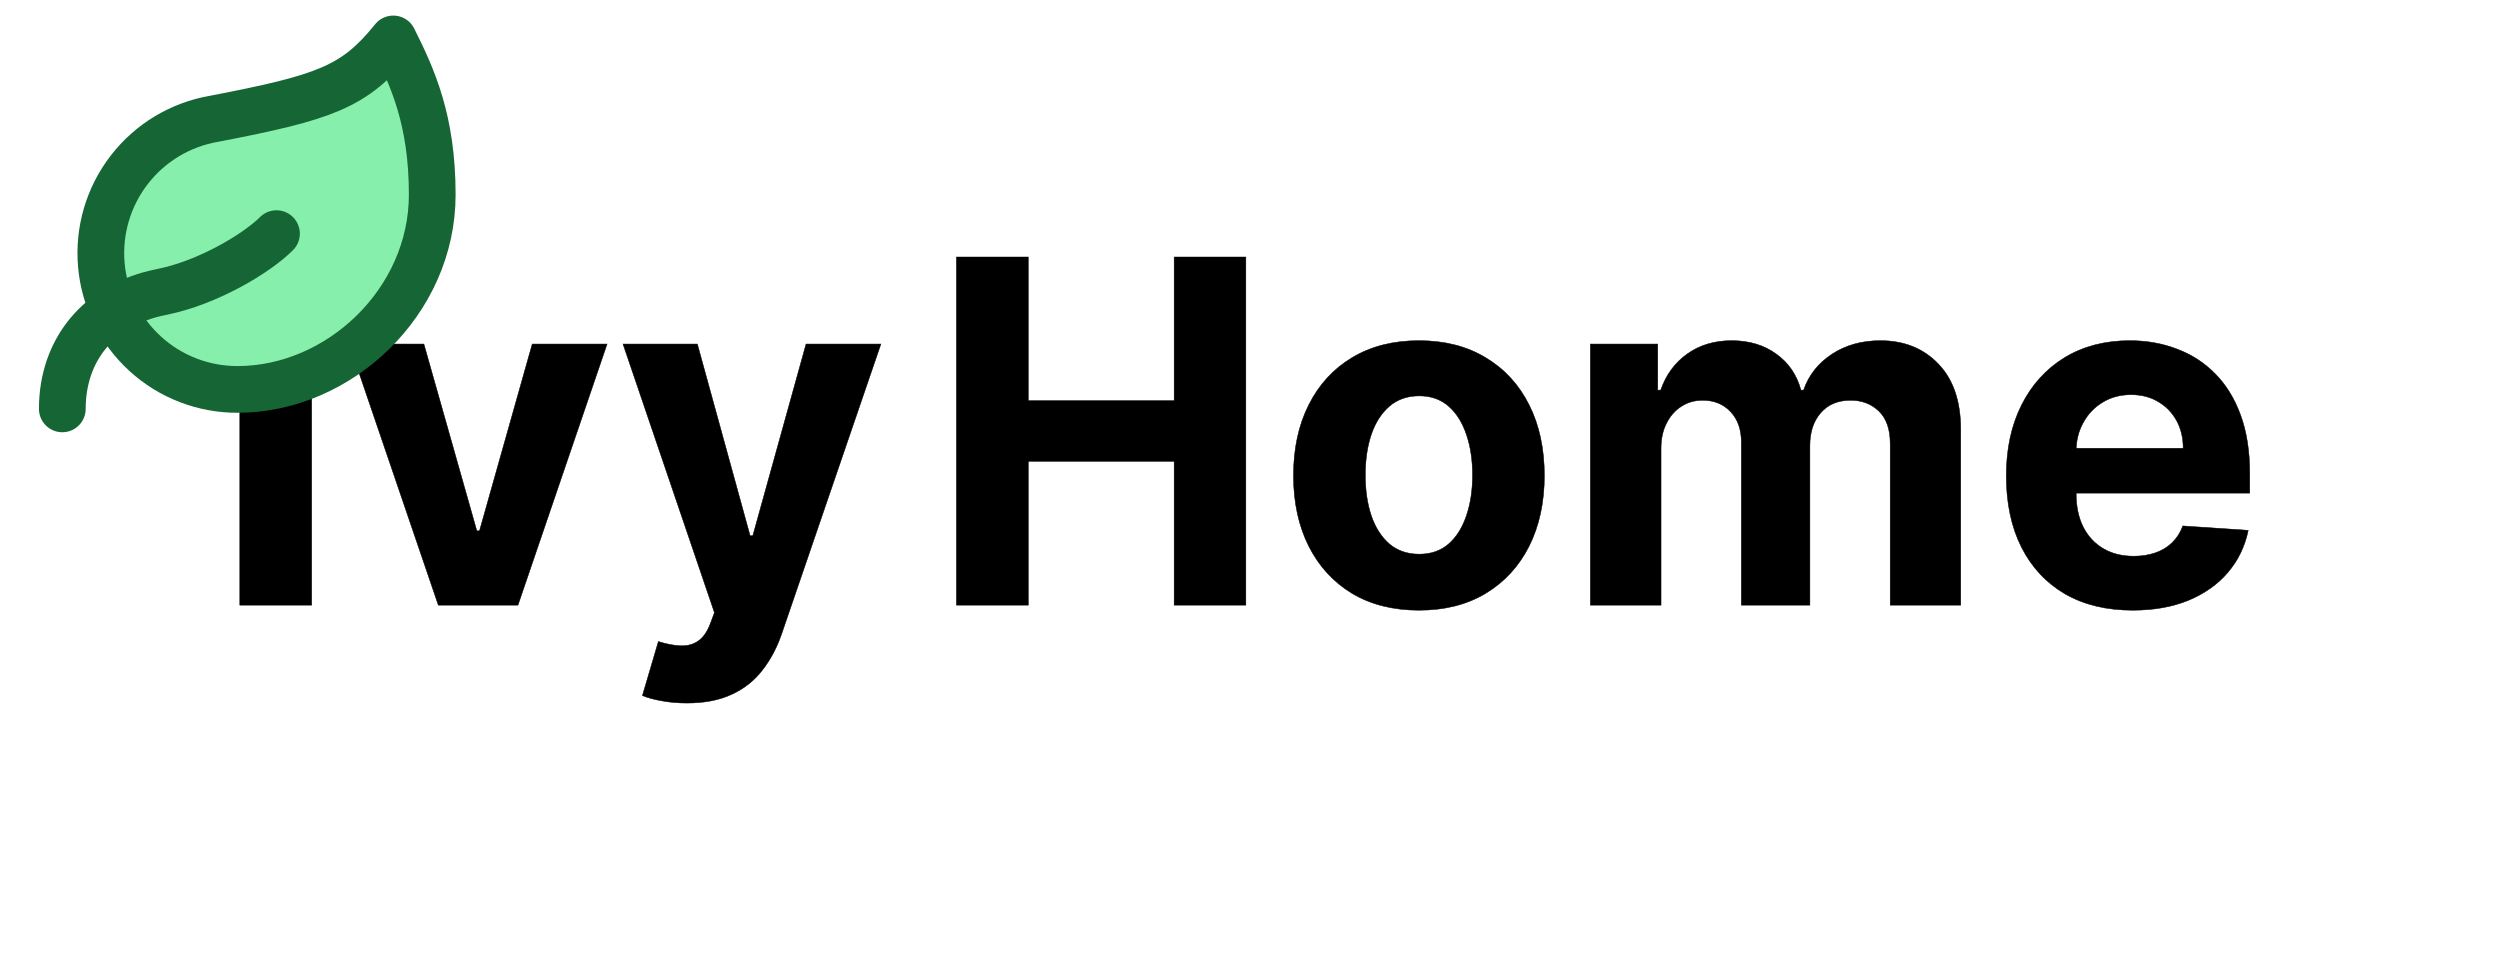
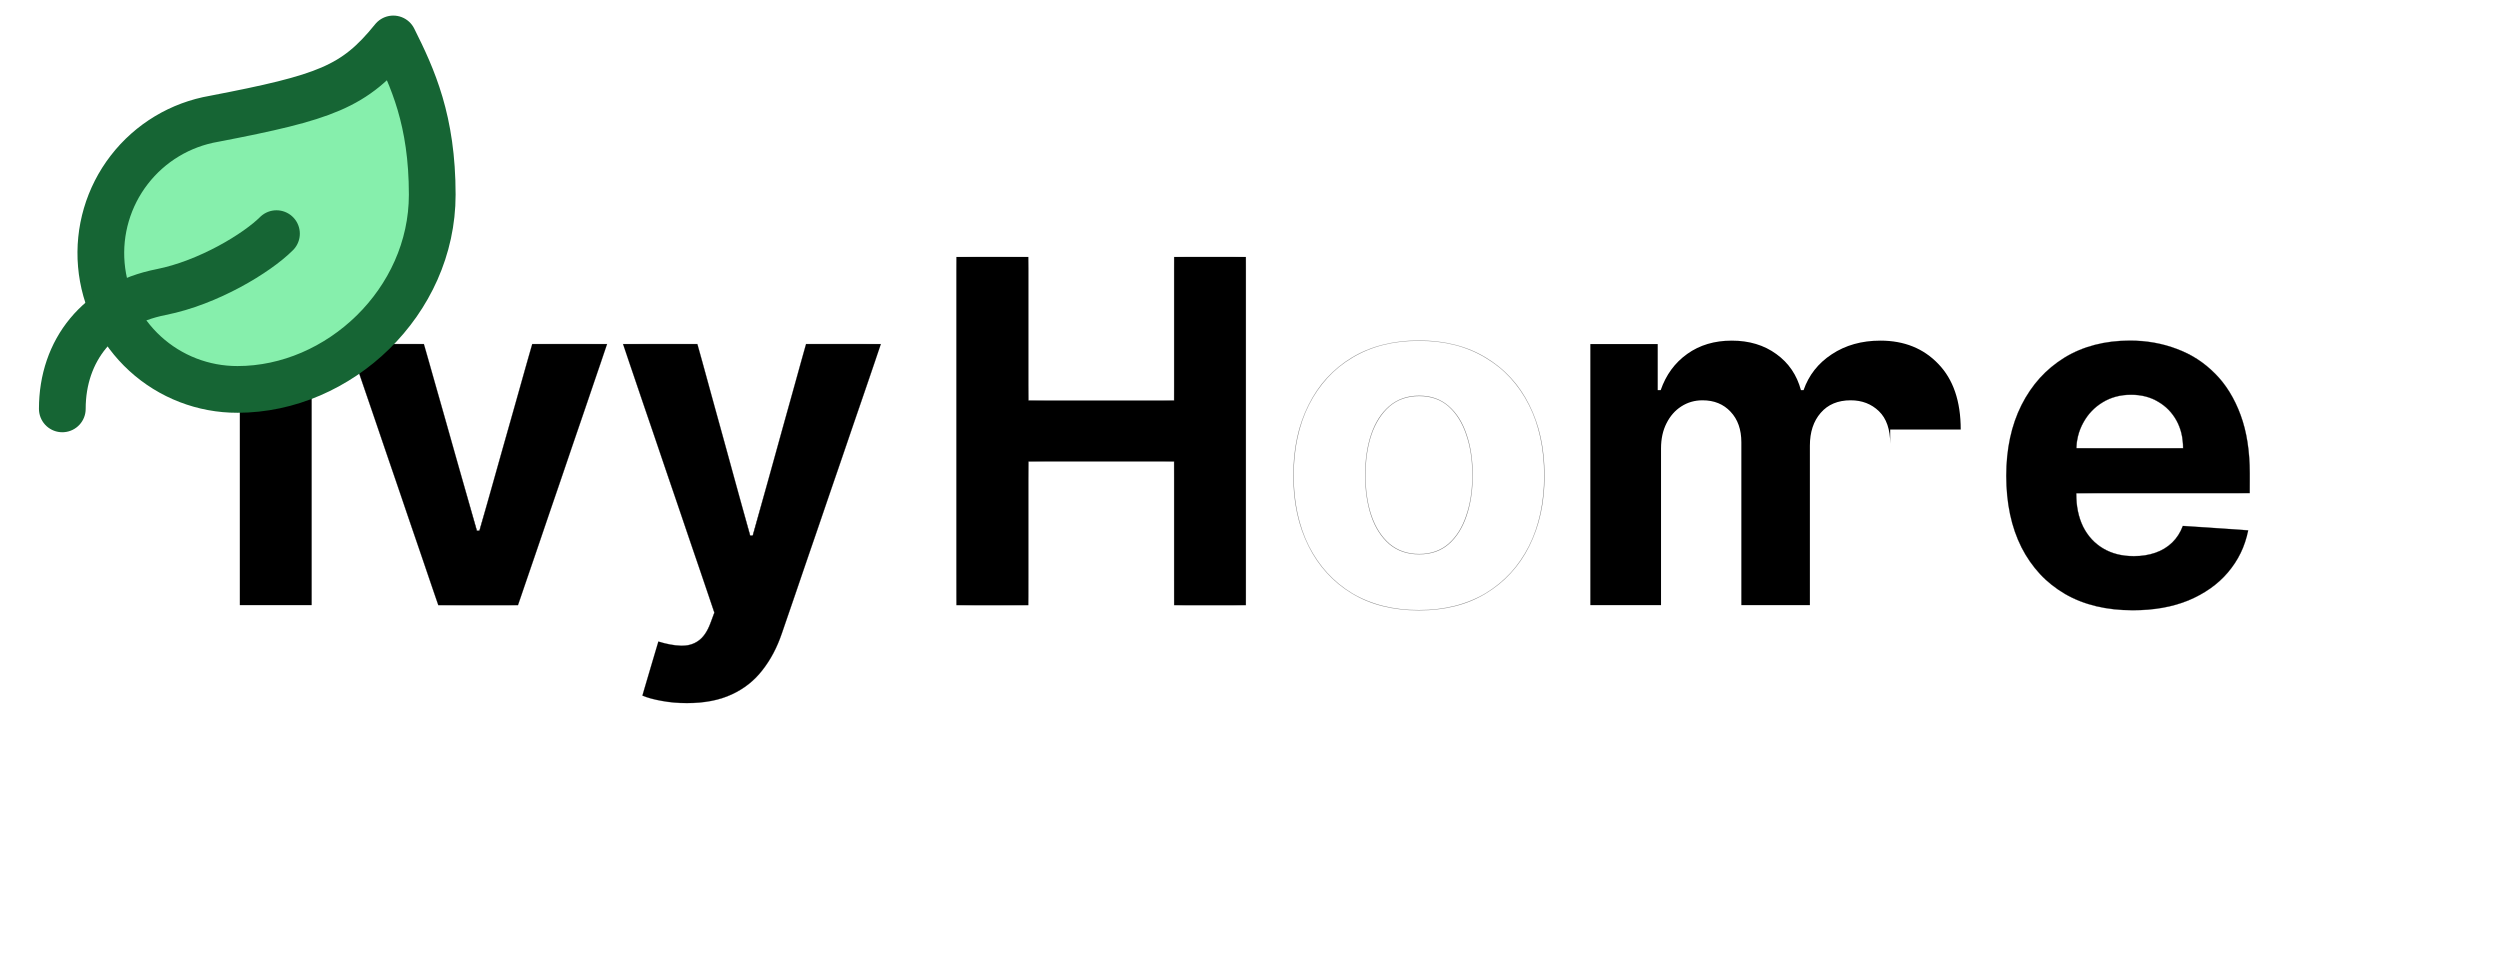
<svg xmlns="http://www.w3.org/2000/svg" width="107" height="41" viewBox="0 0 107 41" fill="none">
  <mask id="path-1-outside-1_793_156" maskUnits="userSpaceOnUse" x="9.264" y="10" width="88" height="21" fill="black">
-     <rect fill="white" x="9.264" y="10" width="88" height="21" />
    <path d="M91.281 26.118C90.158 26.118 89.192 25.886 88.383 25.42C87.578 24.95 86.958 24.285 86.522 23.427C86.086 22.563 85.869 21.542 85.869 20.363C85.869 19.214 86.086 18.205 86.522 17.337C86.958 16.469 87.571 15.792 88.362 15.307C89.157 14.822 90.09 14.579 91.16 14.579C91.879 14.579 92.549 14.698 93.17 14.936C93.795 15.169 94.339 15.52 94.803 15.991C95.272 16.461 95.637 17.053 95.897 17.766C96.157 18.474 96.288 19.304 96.288 20.254V21.106H87.076V19.185H93.44C93.44 18.739 93.345 18.343 93.156 17.999C92.966 17.655 92.703 17.385 92.367 17.191C92.036 16.992 91.65 16.893 91.21 16.893C90.75 16.893 90.343 17.002 89.988 17.221C89.638 17.434 89.363 17.723 89.164 18.086C88.965 18.445 88.863 18.845 88.859 19.287V21.113C88.859 21.666 88.958 22.144 89.157 22.546C89.361 22.949 89.647 23.259 90.016 23.477C90.386 23.696 90.824 23.805 91.33 23.805C91.666 23.805 91.974 23.756 92.254 23.659C92.533 23.562 92.772 23.417 92.971 23.223C93.17 23.029 93.321 22.791 93.425 22.51L96.224 22.699C96.082 23.388 95.79 23.989 95.35 24.503C94.915 25.013 94.351 25.41 93.66 25.697C92.973 25.978 92.18 26.118 91.281 26.118Z" />
-     <path d="M68.067 25.9V14.725H70.95V16.697H71.078C71.305 16.042 71.684 15.525 72.215 15.147C72.745 14.769 73.379 14.579 74.118 14.579C74.866 14.579 75.503 14.771 76.028 15.154C76.554 15.533 76.904 16.047 77.08 16.697H77.193C77.416 16.056 77.818 15.545 78.401 15.162C78.988 14.774 79.681 14.579 80.482 14.579C81.499 14.579 82.326 14.912 82.96 15.576C83.599 16.236 83.919 17.172 83.919 18.385V25.9H80.901V18.996C80.901 18.375 80.74 17.909 80.418 17.599C80.096 17.288 79.693 17.133 79.21 17.133C78.661 17.133 78.233 17.313 77.925 17.672C77.617 18.026 77.463 18.494 77.463 19.076V25.9H74.53V18.93C74.53 18.382 74.376 17.946 74.068 17.621C73.765 17.296 73.365 17.133 72.868 17.133C72.532 17.133 72.229 17.221 71.959 17.395C71.694 17.565 71.483 17.805 71.327 18.115C71.171 18.421 71.092 18.78 71.092 19.192V25.9H68.067Z" />
    <path d="M60.73 26.118C59.627 26.118 58.673 25.878 57.868 25.398C57.068 24.913 56.45 24.239 56.014 23.376C55.579 22.507 55.361 21.501 55.361 20.356C55.361 19.202 55.579 18.193 56.014 17.33C56.45 16.461 57.068 15.787 57.868 15.307C58.673 14.822 59.627 14.579 60.73 14.579C61.833 14.579 62.785 14.822 63.585 15.307C64.39 15.787 65.01 16.461 65.446 17.33C65.882 18.193 66.099 19.202 66.099 20.356C66.099 21.501 65.882 22.507 65.446 23.376C65.01 24.239 64.39 24.913 63.585 25.398C62.785 25.878 61.833 26.118 60.73 26.118ZM60.744 23.718C61.246 23.718 61.665 23.572 62.001 23.281C62.338 22.985 62.591 22.582 62.761 22.073C62.937 21.564 63.024 20.984 63.024 20.334C63.024 19.684 62.937 19.105 62.761 18.596C62.591 18.086 62.338 17.684 62.001 17.388C61.665 17.092 61.246 16.944 60.744 16.944C60.238 16.944 59.812 17.092 59.466 17.388C59.125 17.684 58.867 18.086 58.692 18.596C58.521 19.105 58.436 19.684 58.436 20.334C58.436 20.984 58.521 21.564 58.692 22.073C58.867 22.582 59.125 22.985 59.466 23.281C59.812 23.572 60.238 23.718 60.744 23.718Z" />
    <path d="M40.936 25.9V11H44.011V17.148H50.254V11H53.322V25.9H50.254V19.745H44.011V25.9H40.936Z" />
    <path d="M29.399 30.091C29.016 30.091 28.656 30.059 28.32 29.996C27.988 29.938 27.714 29.863 27.496 29.771L28.178 27.457C28.533 27.569 28.853 27.629 29.137 27.639C29.425 27.649 29.674 27.581 29.883 27.435C30.096 27.29 30.268 27.043 30.401 26.693L30.578 26.22L26.665 14.725H29.847L32.105 22.932H32.219L34.499 14.725H37.702L33.462 27.108C33.258 27.709 32.981 28.233 32.631 28.68C32.285 29.131 31.847 29.477 31.317 29.72C30.787 29.967 30.148 30.091 29.399 30.091Z" />
    <path d="M25.983 14.725L22.169 25.9H18.76L14.946 14.725H18.142L20.408 22.721H20.522L22.78 14.725H25.983Z" />
-     <path d="M13.339 11V25.9H10.264V11H13.339Z" />
  </mask>
  <path d="M91.281 26.118C90.158 26.118 89.192 25.886 88.383 25.42C87.578 24.95 86.958 24.285 86.522 23.427C86.086 22.563 85.869 21.542 85.869 20.363C85.869 19.214 86.086 18.205 86.522 17.337C86.958 16.469 87.571 15.792 88.362 15.307C89.157 14.822 90.09 14.579 91.16 14.579C91.879 14.579 92.549 14.698 93.17 14.936C93.795 15.169 94.339 15.52 94.803 15.991C95.272 16.461 95.637 17.053 95.897 17.766C96.157 18.474 96.288 19.304 96.288 20.254V21.106H87.076V19.185H93.44C93.44 18.739 93.345 18.343 93.156 17.999C92.966 17.655 92.703 17.385 92.367 17.191C92.036 16.992 91.65 16.893 91.21 16.893C90.75 16.893 90.343 17.002 89.988 17.221C89.638 17.434 89.363 17.723 89.164 18.086C88.965 18.445 88.863 18.845 88.859 19.287V21.113C88.859 21.666 88.958 22.144 89.157 22.546C89.361 22.949 89.647 23.259 90.016 23.477C90.386 23.696 90.824 23.805 91.33 23.805C91.666 23.805 91.974 23.756 92.254 23.659C92.533 23.562 92.772 23.417 92.971 23.223C93.17 23.029 93.321 22.791 93.425 22.51L96.224 22.699C96.082 23.388 95.79 23.989 95.35 24.503C94.915 25.013 94.351 25.41 93.66 25.697C92.973 25.978 92.18 26.118 91.281 26.118Z" fill="black" />
-   <path d="M68.067 25.9V14.725H70.95V16.697H71.078C71.305 16.042 71.684 15.525 72.215 15.147C72.745 14.769 73.379 14.579 74.118 14.579C74.866 14.579 75.503 14.771 76.028 15.154C76.554 15.533 76.904 16.047 77.08 16.697H77.193C77.416 16.056 77.818 15.545 78.401 15.162C78.988 14.774 79.681 14.579 80.482 14.579C81.499 14.579 82.326 14.912 82.96 15.576C83.599 16.236 83.919 17.172 83.919 18.385V25.9H80.901V18.996C80.901 18.375 80.74 17.909 80.418 17.599C80.096 17.288 79.693 17.133 79.21 17.133C78.661 17.133 78.233 17.313 77.925 17.672C77.617 18.026 77.463 18.494 77.463 19.076V25.9H74.53V18.93C74.53 18.382 74.376 17.946 74.068 17.621C73.765 17.296 73.365 17.133 72.868 17.133C72.532 17.133 72.229 17.221 71.959 17.395C71.694 17.565 71.483 17.805 71.327 18.115C71.171 18.421 71.092 18.78 71.092 19.192V25.9H68.067Z" fill="black" />
-   <path d="M60.73 26.118C59.627 26.118 58.673 25.878 57.868 25.398C57.068 24.913 56.45 24.239 56.014 23.376C55.579 22.507 55.361 21.501 55.361 20.356C55.361 19.202 55.579 18.193 56.014 17.33C56.45 16.461 57.068 15.787 57.868 15.307C58.673 14.822 59.627 14.579 60.73 14.579C61.833 14.579 62.785 14.822 63.585 15.307C64.39 15.787 65.01 16.461 65.446 17.33C65.882 18.193 66.099 19.202 66.099 20.356C66.099 21.501 65.882 22.507 65.446 23.376C65.01 24.239 64.39 24.913 63.585 25.398C62.785 25.878 61.833 26.118 60.73 26.118ZM60.744 23.718C61.246 23.718 61.665 23.572 62.001 23.281C62.338 22.985 62.591 22.582 62.761 22.073C62.937 21.564 63.024 20.984 63.024 20.334C63.024 19.684 62.937 19.105 62.761 18.596C62.591 18.086 62.338 17.684 62.001 17.388C61.665 17.092 61.246 16.944 60.744 16.944C60.238 16.944 59.812 17.092 59.466 17.388C59.125 17.684 58.867 18.086 58.692 18.596C58.521 19.105 58.436 19.684 58.436 20.334C58.436 20.984 58.521 21.564 58.692 22.073C58.867 22.582 59.125 22.985 59.466 23.281C59.812 23.572 60.238 23.718 60.744 23.718Z" fill="black" />
+   <path d="M68.067 25.9V14.725H70.95V16.697H71.078C71.305 16.042 71.684 15.525 72.215 15.147C72.745 14.769 73.379 14.579 74.118 14.579C74.866 14.579 75.503 14.771 76.028 15.154C76.554 15.533 76.904 16.047 77.08 16.697H77.193C77.416 16.056 77.818 15.545 78.401 15.162C78.988 14.774 79.681 14.579 80.482 14.579C81.499 14.579 82.326 14.912 82.96 15.576C83.599 16.236 83.919 17.172 83.919 18.385H80.901V18.996C80.901 18.375 80.74 17.909 80.418 17.599C80.096 17.288 79.693 17.133 79.21 17.133C78.661 17.133 78.233 17.313 77.925 17.672C77.617 18.026 77.463 18.494 77.463 19.076V25.9H74.53V18.93C74.53 18.382 74.376 17.946 74.068 17.621C73.765 17.296 73.365 17.133 72.868 17.133C72.532 17.133 72.229 17.221 71.959 17.395C71.694 17.565 71.483 17.805 71.327 18.115C71.171 18.421 71.092 18.78 71.092 19.192V25.9H68.067Z" fill="black" />
  <path d="M40.936 25.9V11H44.011V17.148H50.254V11H53.322V25.9H50.254V19.745H44.011V25.9H40.936Z" fill="black" />
  <path d="M29.399 30.091C29.016 30.091 28.656 30.059 28.32 29.996C27.988 29.938 27.714 29.863 27.496 29.771L28.178 27.457C28.533 27.569 28.853 27.629 29.137 27.639C29.425 27.649 29.674 27.581 29.883 27.435C30.096 27.29 30.268 27.043 30.401 26.693L30.578 26.22L26.665 14.725H29.847L32.105 22.932H32.219L34.499 14.725H37.702L33.462 27.108C33.258 27.709 32.981 28.233 32.631 28.68C32.285 29.131 31.847 29.477 31.317 29.72C30.787 29.967 30.148 30.091 29.399 30.091Z" fill="black" />
  <path d="M25.983 14.725L22.169 25.9H18.76L14.946 14.725H18.142L20.408 22.721H20.522L22.78 14.725H25.983Z" fill="black" />
  <path d="M13.339 11V25.9H10.264V11H13.339Z" fill="black" />
  <path d="M91.281 26.118C90.158 26.118 89.192 25.886 88.383 25.42C87.578 24.95 86.958 24.285 86.522 23.427C86.086 22.563 85.869 21.542 85.869 20.363C85.869 19.214 86.086 18.205 86.522 17.337C86.958 16.469 87.571 15.792 88.362 15.307C89.157 14.822 90.09 14.579 91.16 14.579C91.879 14.579 92.549 14.698 93.17 14.936C93.795 15.169 94.339 15.52 94.803 15.991C95.272 16.461 95.637 17.053 95.897 17.766C96.157 18.474 96.288 19.304 96.288 20.254V21.106H87.076V19.185H93.44C93.44 18.739 93.345 18.343 93.156 17.999C92.966 17.655 92.703 17.385 92.367 17.191C92.036 16.992 91.65 16.893 91.21 16.893C90.75 16.893 90.343 17.002 89.988 17.221C89.638 17.434 89.363 17.723 89.164 18.086C88.965 18.445 88.863 18.845 88.859 19.287V21.113C88.859 21.666 88.958 22.144 89.157 22.546C89.361 22.949 89.647 23.259 90.016 23.477C90.386 23.696 90.824 23.805 91.33 23.805C91.666 23.805 91.974 23.756 92.254 23.659C92.533 23.562 92.772 23.417 92.971 23.223C93.17 23.029 93.321 22.791 93.425 22.51L96.224 22.699C96.082 23.388 95.79 23.989 95.35 24.503C94.915 25.013 94.351 25.41 93.66 25.697C92.973 25.978 92.18 26.118 91.281 26.118Z" stroke="black" stroke-width="0.02" mask="url(#path-1-outside-1_793_156)" />
  <path d="M68.067 25.9V14.725H70.95V16.697H71.078C71.305 16.042 71.684 15.525 72.215 15.147C72.745 14.769 73.379 14.579 74.118 14.579C74.866 14.579 75.503 14.771 76.028 15.154C76.554 15.533 76.904 16.047 77.08 16.697H77.193C77.416 16.056 77.818 15.545 78.401 15.162C78.988 14.774 79.681 14.579 80.482 14.579C81.499 14.579 82.326 14.912 82.96 15.576C83.599 16.236 83.919 17.172 83.919 18.385V25.9H80.901V18.996C80.901 18.375 80.74 17.909 80.418 17.599C80.096 17.288 79.693 17.133 79.21 17.133C78.661 17.133 78.233 17.313 77.925 17.672C77.617 18.026 77.463 18.494 77.463 19.076V25.9H74.53V18.93C74.53 18.382 74.376 17.946 74.068 17.621C73.765 17.296 73.365 17.133 72.868 17.133C72.532 17.133 72.229 17.221 71.959 17.395C71.694 17.565 71.483 17.805 71.327 18.115C71.171 18.421 71.092 18.78 71.092 19.192V25.9H68.067Z" stroke="black" stroke-width="0.02" mask="url(#path-1-outside-1_793_156)" />
  <path d="M60.73 26.118C59.627 26.118 58.673 25.878 57.868 25.398C57.068 24.913 56.45 24.239 56.014 23.376C55.579 22.507 55.361 21.501 55.361 20.356C55.361 19.202 55.579 18.193 56.014 17.33C56.45 16.461 57.068 15.787 57.868 15.307C58.673 14.822 59.627 14.579 60.73 14.579C61.833 14.579 62.785 14.822 63.585 15.307C64.39 15.787 65.01 16.461 65.446 17.33C65.882 18.193 66.099 19.202 66.099 20.356C66.099 21.501 65.882 22.507 65.446 23.376C65.01 24.239 64.39 24.913 63.585 25.398C62.785 25.878 61.833 26.118 60.73 26.118ZM60.744 23.718C61.246 23.718 61.665 23.572 62.001 23.281C62.338 22.985 62.591 22.582 62.761 22.073C62.937 21.564 63.024 20.984 63.024 20.334C63.024 19.684 62.937 19.105 62.761 18.596C62.591 18.086 62.338 17.684 62.001 17.388C61.665 17.092 61.246 16.944 60.744 16.944C60.238 16.944 59.812 17.092 59.466 17.388C59.125 17.684 58.867 18.086 58.692 18.596C58.521 19.105 58.436 19.684 58.436 20.334C58.436 20.984 58.521 21.564 58.692 22.073C58.867 22.582 59.125 22.985 59.466 23.281C59.812 23.572 60.238 23.718 60.744 23.718Z" stroke="black" stroke-width="0.02" mask="url(#path-1-outside-1_793_156)" />
  <path d="M40.936 25.9V11H44.011V17.148H50.254V11H53.322V25.9H50.254V19.745H44.011V25.9H40.936Z" stroke="black" stroke-width="0.02" mask="url(#path-1-outside-1_793_156)" />
  <path d="M29.399 30.091C29.016 30.091 28.656 30.059 28.32 29.996C27.988 29.938 27.714 29.863 27.496 29.771L28.178 27.457C28.533 27.569 28.853 27.629 29.137 27.639C29.425 27.649 29.674 27.581 29.883 27.435C30.096 27.29 30.268 27.043 30.401 26.693L30.578 26.22L26.665 14.725H29.847L32.105 22.932H32.219L34.499 14.725H37.702L33.462 27.108C33.258 27.709 32.981 28.233 32.631 28.68C32.285 29.131 31.847 29.477 31.317 29.72C30.787 29.967 30.148 30.091 29.399 30.091Z" stroke="black" stroke-width="0.02" mask="url(#path-1-outside-1_793_156)" />
  <path d="M25.983 14.725L22.169 25.9H18.76L14.946 14.725H18.142L20.408 22.721H20.522L22.78 14.725H25.983Z" stroke="black" stroke-width="0.02" mask="url(#path-1-outside-1_793_156)" />
  <path d="M13.339 11V25.9H10.264V11H13.339Z" stroke="black" stroke-width="0.02" mask="url(#path-1-outside-1_793_156)" />
  <path d="M10.167 16.667C8.703 16.671 7.292 16.125 6.212 15.138C5.132 14.15 4.463 12.793 4.337 11.335C4.211 9.877 4.638 8.425 5.533 7.267C6.427 6.109 7.724 5.33 9.167 5.083C13.917 4.167 15.167 3.733 16.833 1.667C17.667 3.333 18.5 5.15 18.5 8.333C18.5 12.917 14.517 16.667 10.167 16.667Z" fill="#86EFAC" stroke="#166534" stroke-width="2" stroke-linecap="round" stroke-linejoin="round" />
  <path d="M2.667 17.5C2.667 15 4.208 13.033 6.9 12.5C8.917 12.1 11 10.833 11.833 10" stroke="#166534" stroke-width="2" stroke-linecap="round" stroke-linejoin="round" />
</svg>